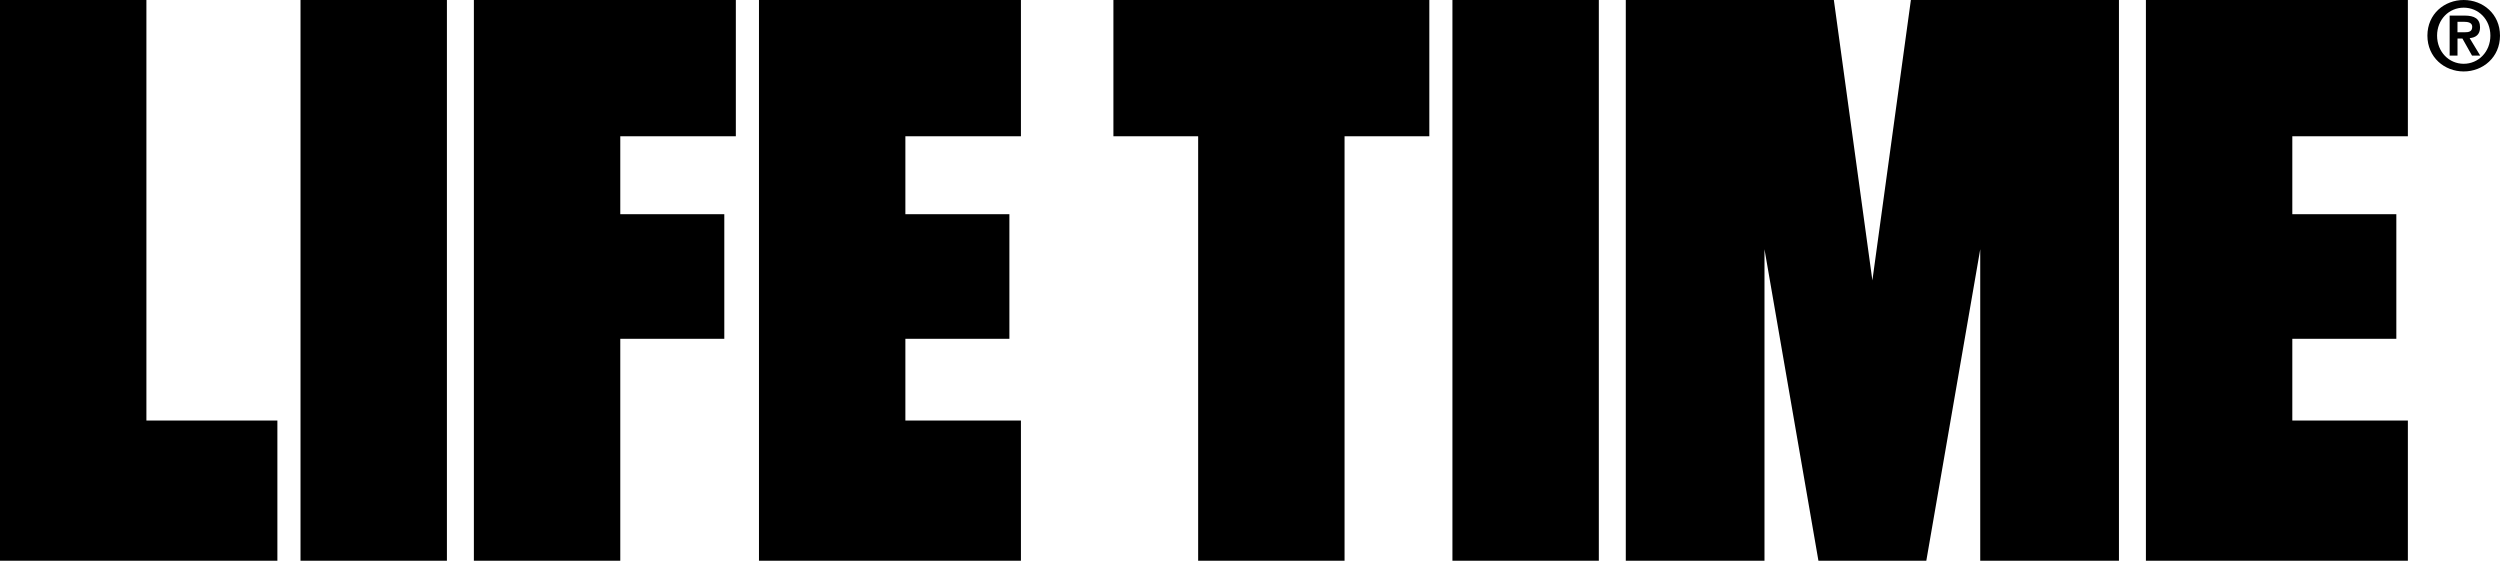
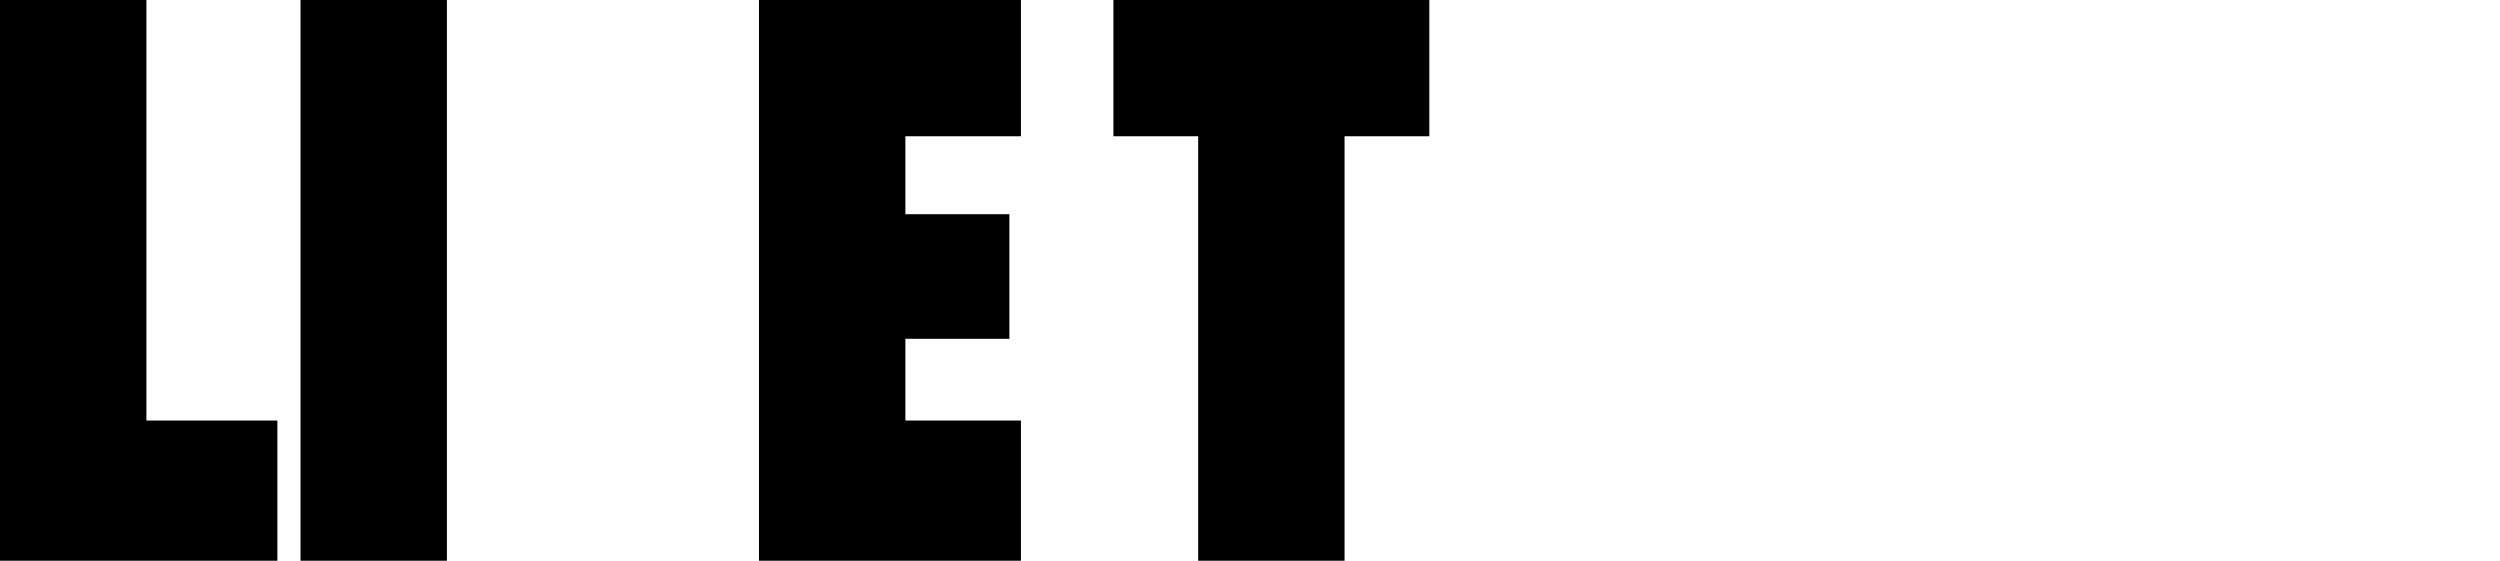
<svg xmlns="http://www.w3.org/2000/svg" fill="none" viewBox="0 0 107 24" height="24" width="107">
  <g clip-path="url(#clip0_116_2242)">
-     <path fill="black" d="M20.282 0V24H26.548V14.5H31V9.167H26.548V5.833H31.494V0H20.282Z" />
    <path fill="black" d="M32.484 0V24H43.696V18H38.75V14.5H43.202V9.167H38.75V5.833H43.696V0H32.484Z" />
    <path fill="black" d="M0 24V0H6.266V18H11.872V24H0Z" />
    <path fill="black" d="M19.128 0H12.862V24H19.128V0Z" />
-     <path fill="black" d="M91.845 0V24H103.057V18H98.111V14.5H102.563V9.167H98.111V5.833H103.057V0H91.845Z" />
    <path fill="black" d="M47.654 0V5.833H51.281V24H57.547V5.833H61.175V0H47.654Z" />
-     <path fill="black" d="M68.43 0H62.164V24H68.43V0Z" />
-     <path fill="black" d="M81.786 0L80.138 12L78.489 0H69.584V24H75.52V10.667L77.829 24H82.446L84.754 10.667V24H90.691V0H81.786Z" />
-     <path fill="black" d="M105.447 0C106.268 0 107 0.597 107 1.525C107 2.453 106.268 3.058 105.447 3.058C104.626 3.058 103.893 2.458 103.893 1.525C103.893 0.592 104.626 0 105.447 0ZM105.447 2.73C106.073 2.73 106.588 2.223 106.588 1.525C106.588 0.827 106.075 0.328 105.447 0.328C104.818 0.328 104.307 0.832 104.307 1.525C104.307 2.218 104.814 2.73 105.447 2.73ZM104.845 0.667H105.483C105.907 0.667 106.146 0.802 106.146 1.173C106.146 1.488 105.951 1.61 105.701 1.632L106.154 2.38H105.803L105.391 1.648H105.181V2.38H104.845V0.667ZM105.181 1.382H105.48C105.669 1.382 105.811 1.353 105.811 1.145C105.811 0.962 105.617 0.933 105.463 0.933H105.18V1.383L105.181 1.382Z" />
+     <path fill="black" d="M68.43 0V24H68.43V0Z" />
  </g>
  <defs>
    <clipPath id="clip0_116_2242">
      <rect fill="white" height="24" width="107" />
    </clipPath>
  </defs>
</svg>